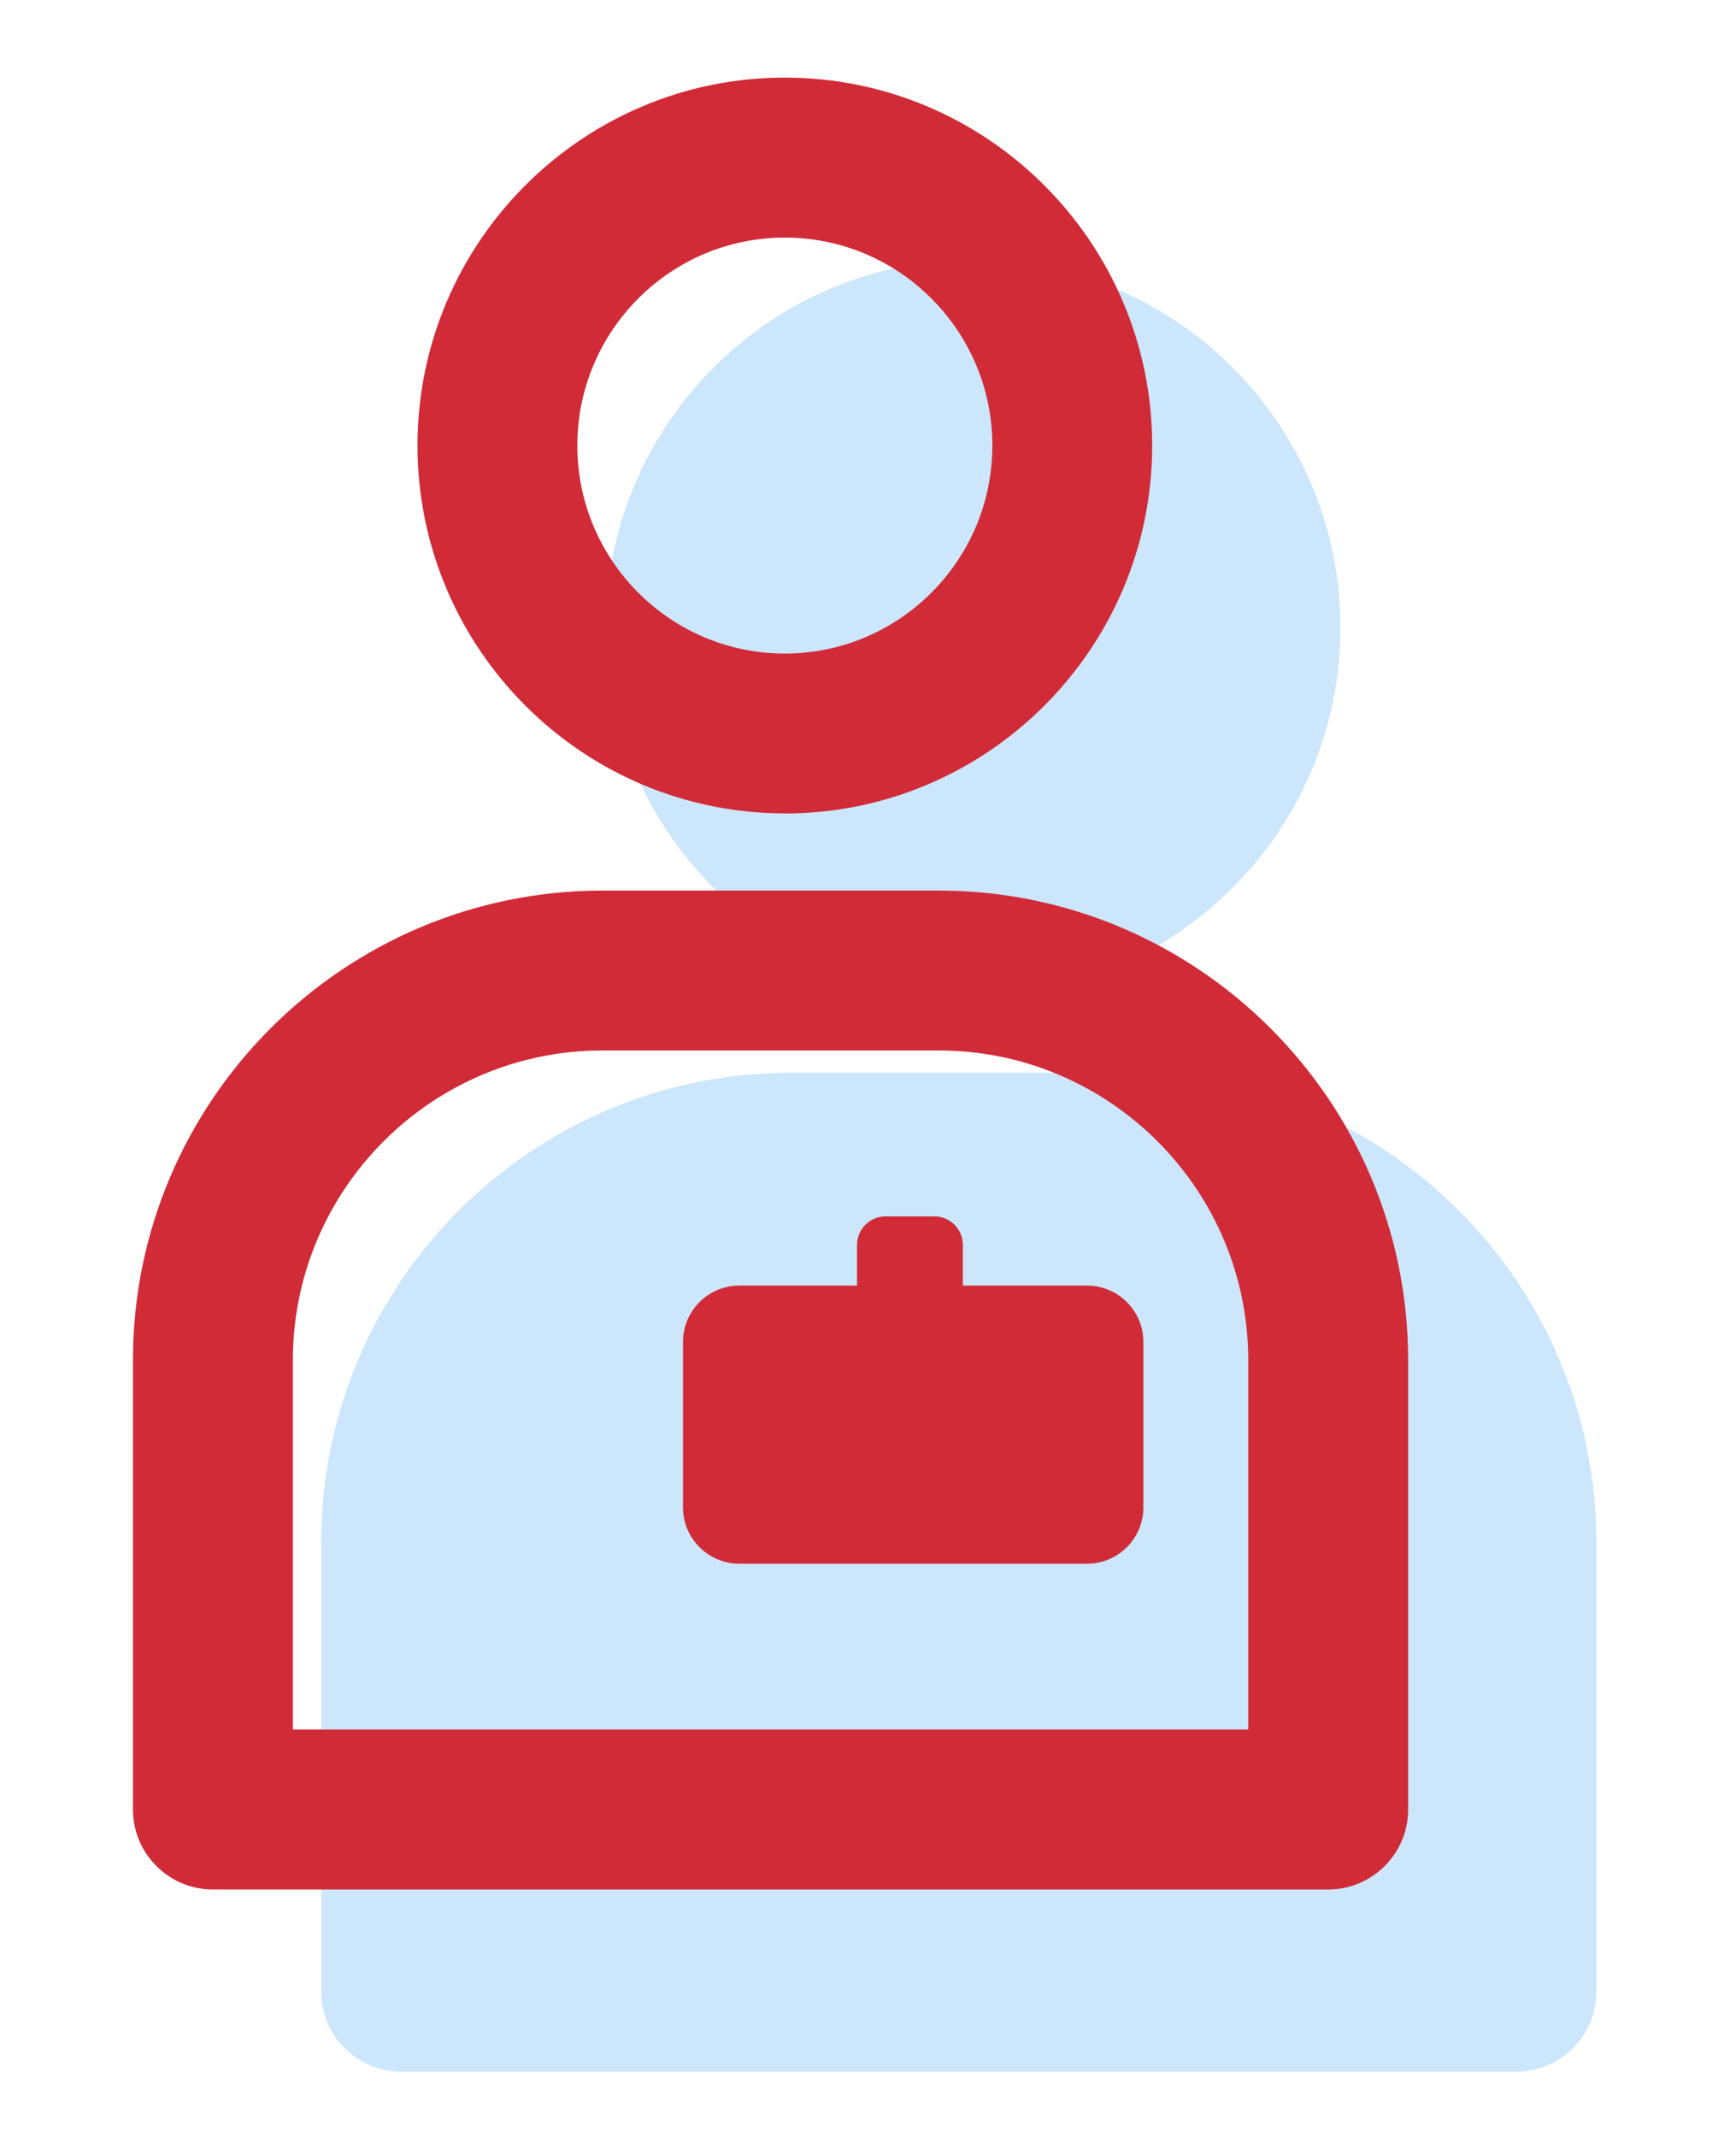
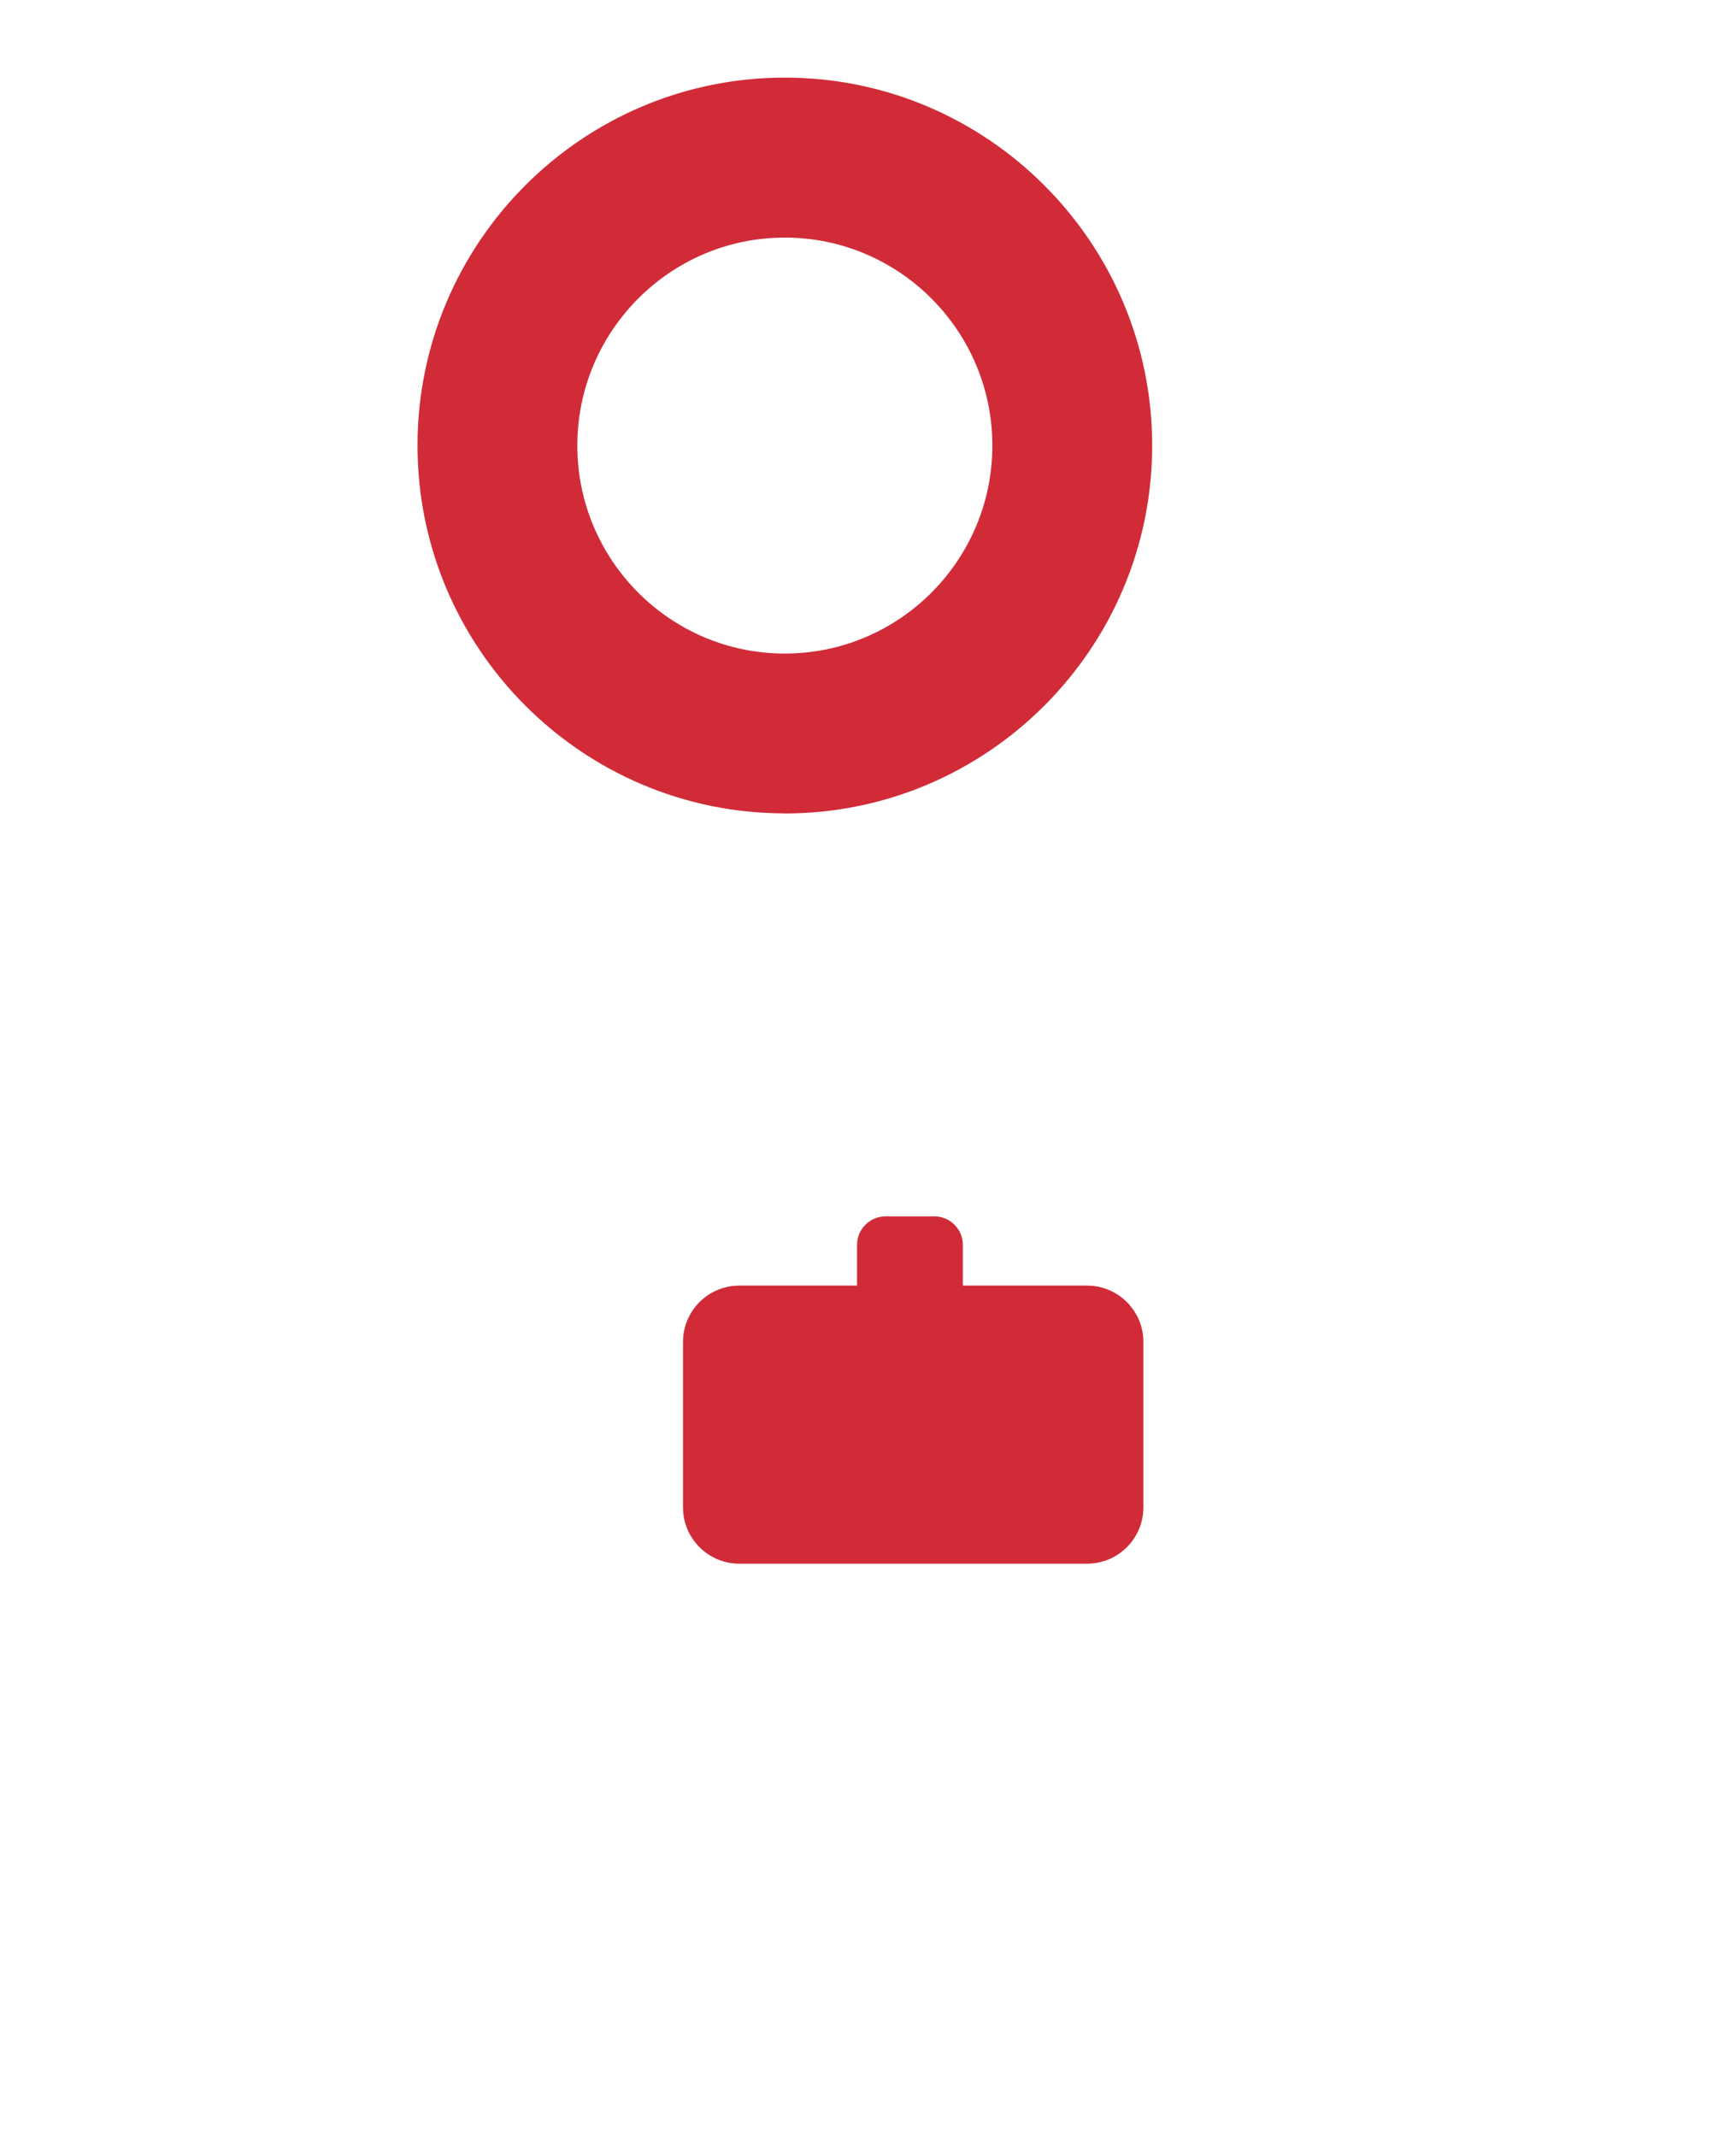
<svg xmlns="http://www.w3.org/2000/svg" id="Layer_2" viewBox="0 0 211.27 259.95">
  <defs>
    <style>.cls-1{fill:none;}.cls-1,.cls-2,.cls-3{stroke-width:0px;}.cls-4{opacity:.36;}.cls-2{fill:#d12b38;}.cls-3{fill:#73b9f5;}</style>
  </defs>
  <g id="Home_Page">
    <rect class="cls-1" y="0" width="211.27" height="259.95" />
    <g class="cls-4">
-       <path class="cls-3" d="M118.42,121.1c24.65,0,44.71-20.08,44.71-44.75s-20.06-44.75-44.71-44.75-44.7,20.08-44.7,44.75,20.05,44.75,44.7,44.75Z" />
-       <path class="cls-3" d="M137.14,130.49h-40.91c-31.51,0-57.14,25.63-57.14,57.13v54.65c0,5.36,4.36,9.73,9.73,9.73h135.73c5.36,0,9.73-4.36,9.73-9.73v-54.65c0-31.5-25.63-57.13-57.14-57.13Z" />
-     </g>
+       </g>
    <path class="cls-2" d="M132.3,156.38h-15.12v-4.94c0-1.92-1.56-3.48-3.48-3.48h-5.92c-1.92,0-3.48,1.56-3.48,3.48v4.94h-14.32c-3.79,0-6.86,3.07-6.86,6.86v20.11c0,3.79,3.07,6.86,6.86,6.86h42.31c3.79,0,6.86-3.07,6.86-6.86v-20.11c0-3.79-3.07-6.86-6.86-6.86Z" />
    <path class="cls-2" d="M95.51,98.95c24.65,0,44.71-20.08,44.71-44.75S120.17,9.44,95.51,9.44s-44.7,20.08-44.7,44.75,20.05,44.75,44.7,44.75ZM95.51,28.9c13.93,0,25.26,11.35,25.26,25.3s-11.33,25.3-25.26,25.3-25.25-11.35-25.25-25.3,11.33-25.3,25.25-25.3Z" />
-     <path class="cls-2" d="M114.23,108.33h-40.91c-31.51,0-57.14,25.63-57.14,57.13v54.65c0,5.36,4.36,9.73,9.73,9.73h135.73c5.36,0,9.73-4.36,9.73-9.73v-54.65c0-31.5-25.63-57.13-57.14-57.13ZM151.91,210.38H35.64v-44.92c0-20.78,16.9-37.68,37.68-37.68h40.91c20.78,0,37.68,16.9,37.68,37.68v44.92Z" />
  </g>
</svg>